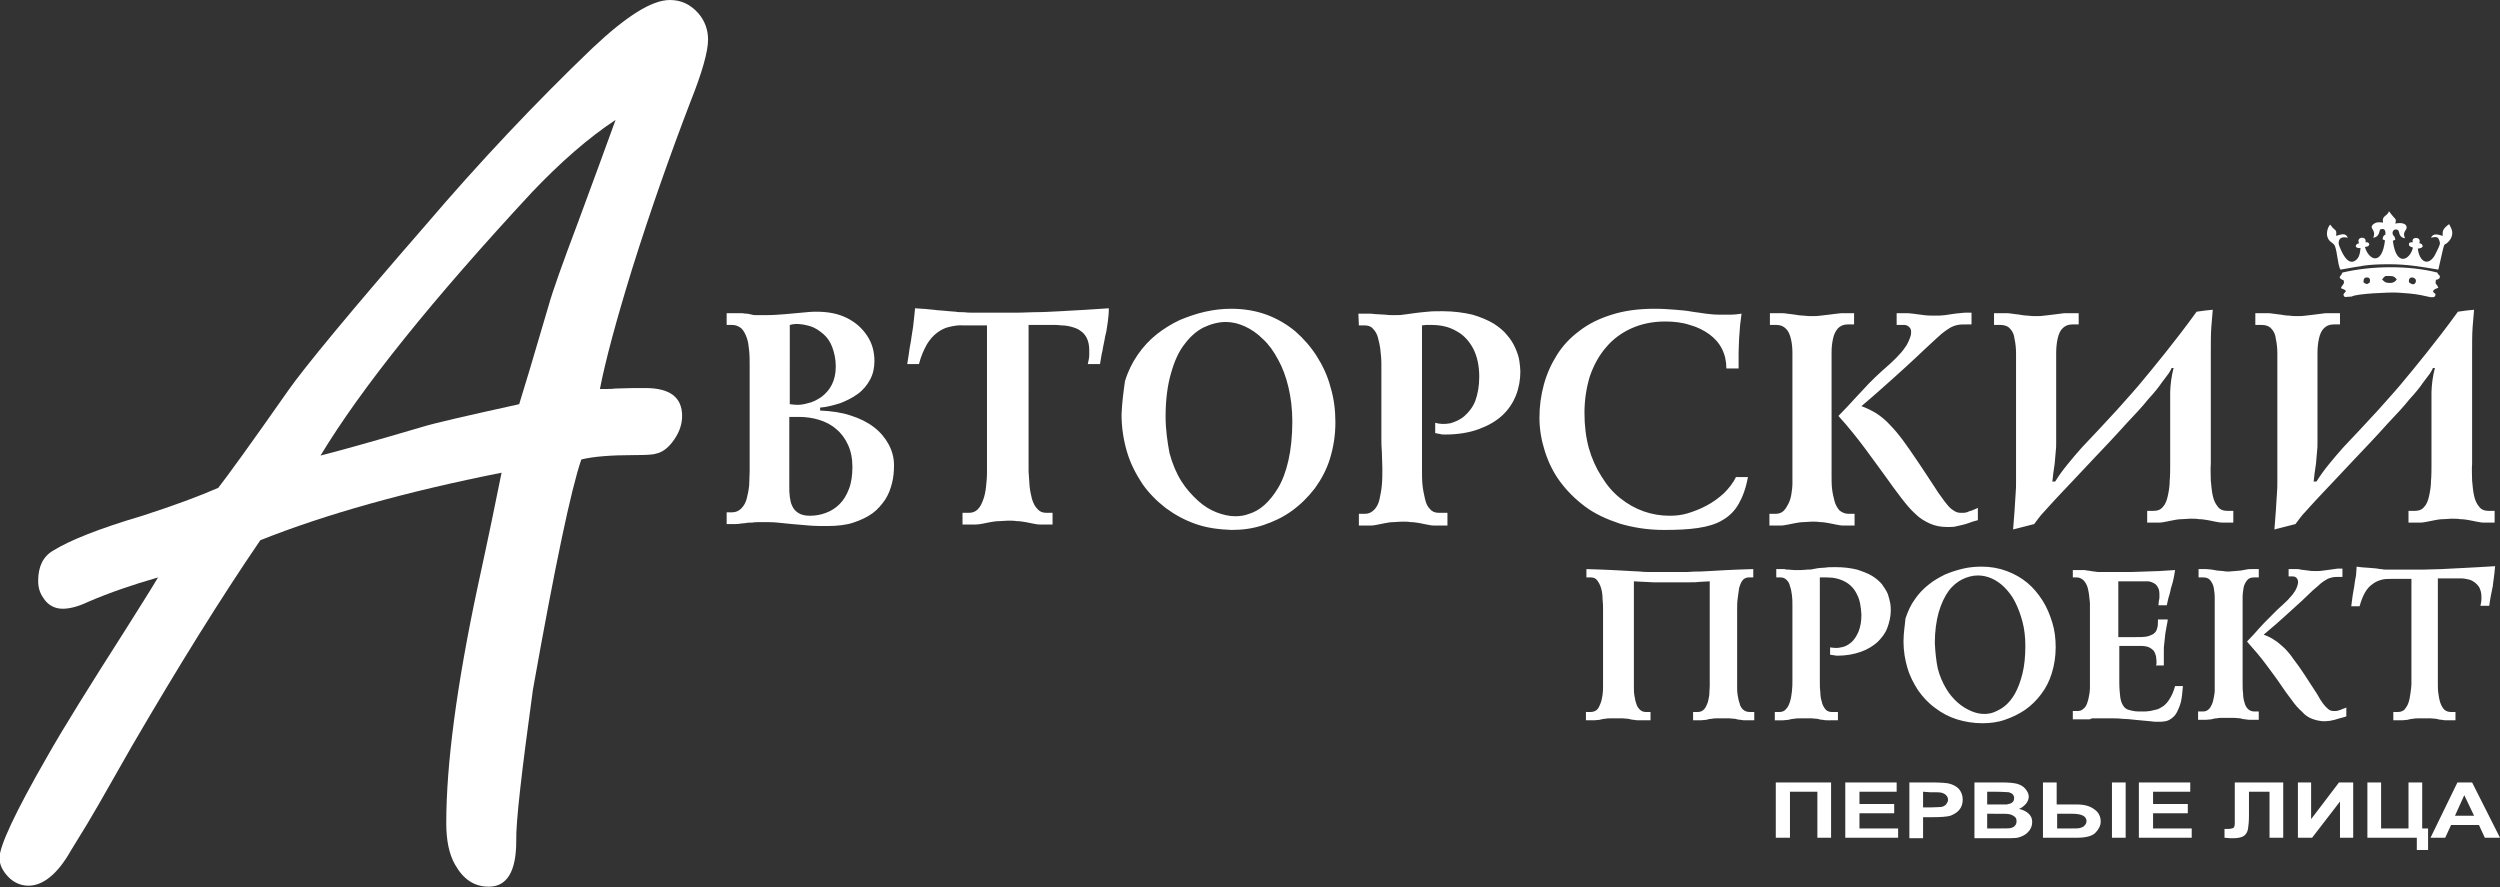
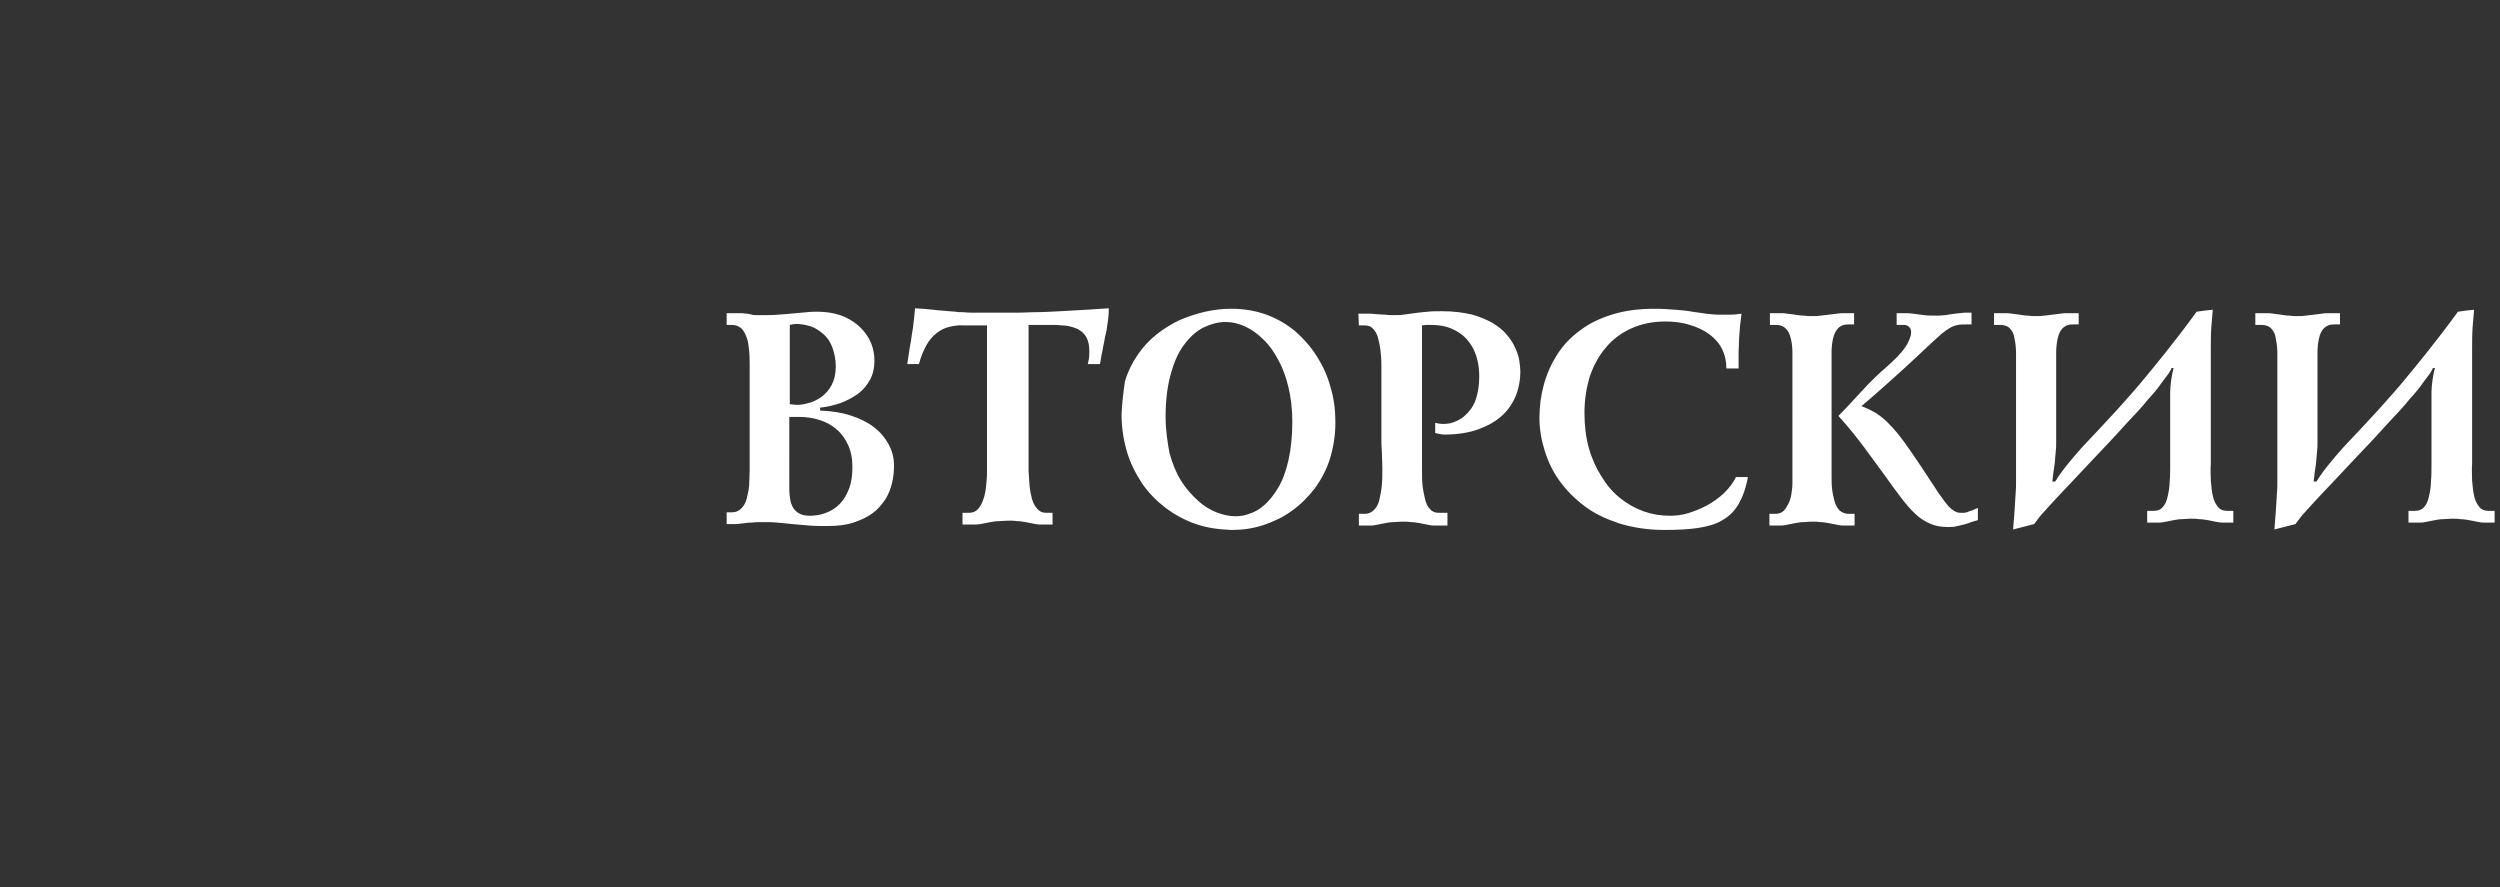
<svg xmlns="http://www.w3.org/2000/svg" id="_x31_" x="0px" y="0px" viewBox="0 0 510.9 181.3" style="enable-background:new 0 0 510.9 181.3;" xml:space="preserve">
  <rect x="0" y="0" width="510.9" height="181.3" fill="#333333" stroke="none" />
  <style type="text/css"> .st0{fill-rule:evenodd;clip-rule:evenodd;fill:#FFFFFF;} </style>
  <path class="st0" d="M148.5,64v2.4h1.1c0.8,0,1.4,0.3,1.9,0.7c0.5,0.5,0.8,1.1,1.1,1.9s0.4,1.7,0.5,2.7s0.1,2,0.1,3s0,2,0,2.9v16 c0,0.8,0,1.7,0,2.7s-0.1,2-0.1,2.9c-0.1,1-0.3,1.9-0.5,2.7c-0.2,0.8-0.6,1.5-1.1,2s-1.1,0.8-1.9,0.8h-1.1v2.4h1.5c0.5,0,1,0,1.3-0.1 c0.4,0,0.7-0.1,1.1-0.1c0.4-0.1,0.8-0.1,1.3-0.1c0.5-0.1,1.3-0.1,2.2-0.1c1,0,2,0,3,0.1s2,0.2,3,0.3c1.2,0.1,2.4,0.2,3.5,0.3 c1.2,0.1,2.4,0.1,3.6,0.1c2.1,0,3.9-0.2,5.4-0.7s2.8-1.1,3.9-1.9c1.1-0.8,1.9-1.8,2.6-2.8c0.7-1.1,1.1-2.2,1.4-3.4 c0.3-1.2,0.4-2.4,0.4-3.6c0-1.6-0.4-3-1.1-4.3c-0.7-1.3-1.7-2.5-3-3.5s-2.9-1.8-4.8-2.4c-1.8-0.6-3.9-0.9-6.2-1v-0.6 c1.4-0.1,2.8-0.5,4.1-0.9c1.3-0.5,2.5-1.1,3.6-1.9s1.9-1.8,2.5-2.9s0.9-2.4,0.9-3.8c0-2-0.5-3.7-1.5-5.2s-2.3-2.7-4.1-3.6 s-3.8-1.3-6.3-1.3c-1,0-2,0.1-3,0.2c-1,0.1-2.1,0.2-3.3,0.3c-1.2,0.1-2.5,0.2-4,0.2c-0.8,0-1.4,0-1.9,0c-0.4,0-0.7,0-0.9-0.1 c-0.2,0-0.4-0.1-0.5-0.1s-0.3-0.1-0.5-0.1s-0.6,0-1-0.1c-0.5,0-1.1,0-2,0L148.5,64L148.5,64z M161.4,66.4c0.4-0.1,0.9-0.2,1.3-0.2 c1,0,2,0.2,3,0.5c0.9,0.3,1.8,0.9,2.6,1.6s1.4,1.6,1.8,2.7c0.4,1.1,0.7,2.4,0.7,3.9s-0.3,2.7-0.8,3.7s-1.2,1.8-2.1,2.5 c-0.9,0.6-1.8,1.1-2.8,1.3c-1,0.3-1.9,0.4-2.8,0.3l-0.9-0.1V66.4L161.4,66.4z M163.3,85.2c1.4,0,2.8,0.2,4.1,0.6s2.5,1,3.5,1.9 c1,0.8,1.8,1.9,2.4,3.2c0.6,1.3,0.9,2.8,0.9,4.5s-0.2,3.2-0.7,4.5s-1.1,2.3-1.9,3.1c-0.8,0.8-1.7,1.4-2.8,1.8 c-1,0.4-2.2,0.6-3.3,0.6c-1,0-1.8-0.2-2.4-0.6c-0.6-0.4-1-0.9-1.2-1.4c-0.3-0.6-0.4-1.2-0.5-1.9c-0.1-0.7-0.1-1.3-0.1-2V85.2H163.3 L163.3,85.2z M201.7,66.4v27.4c0,0.9,0,1.8,0,2.8s-0.1,2-0.2,2.9c-0.1,1-0.3,1.9-0.6,2.7c-0.3,0.8-0.6,1.4-1.1,1.9s-1.1,0.7-1.8,0.7 h-1.3v2.4h2.6c0.5,0,1.1-0.1,1.6-0.2s1-0.2,1.5-0.3c0.6-0.1,1.2-0.2,1.8-0.2s1.2-0.1,1.8-0.1s1.2,0,1.8,0.1c0.6,0,1.2,0.1,1.8,0.2 c0.5,0.1,1,0.2,1.5,0.3c0.5,0.1,1,0.2,1.6,0.2h2.4v-2.4h-1.3c-0.8,0-1.4-0.3-1.8-0.8c-0.5-0.5-0.8-1.1-1.1-2 c-0.2-0.8-0.4-1.7-0.5-2.7s-0.1-2-0.2-3c0-1,0-1.9,0-2.7V66.4h5c0.5,0,1.1,0,1.8,0.1c0.6,0,1.3,0.1,2,0.3c0.7,0.2,1.3,0.4,1.8,0.8 c0.6,0.4,1,0.9,1.3,1.5s0.5,1.5,0.5,2.4c0,0.1,0,0.5,0,1s-0.1,1.1-0.3,1.9h2.5c0.2-1.1,0.3-2,0.5-2.7c0.1-0.8,0.3-1.5,0.4-2.1 c0.1-0.6,0.2-1.2,0.4-1.9c0.1-0.6,0.2-1.3,0.3-2c0.1-0.8,0.2-1.6,0.2-2.7c-1.4,0.1-2.9,0.2-4.6,0.3c-1.7,0.1-3.5,0.2-5.3,0.3 s-3.7,0.2-5.5,0.2c-1.8,0.1-3.5,0.1-5.1,0.1c-0.5,0-1.1,0-1.9,0c-0.7,0-1.5,0-2.4,0s-1.7,0-2.5,0s-1.6,0-2.3-0.1 c-0.7,0-1.3,0-1.7-0.1c-0.5,0-0.9-0.1-1.3-0.1c-0.4,0-0.7-0.1-1.1-0.1c-0.4,0-0.8-0.1-1.3-0.1c-0.5-0.1-1.1-0.1-1.9-0.2 c-0.7-0.1-1.7-0.1-2.7-0.2c-0.1,0.7-0.1,1.4-0.2,2c-0.1,0.6-0.1,1.2-0.2,1.8c-0.1,0.6-0.2,1.2-0.3,1.9c-0.1,0.7-0.2,1.5-0.4,2.4 c-0.1,0.9-0.3,2-0.5,3.3h2.4c0.4-1.6,1-2.9,1.6-4c0.6-1,1.3-1.8,2.1-2.4s1.6-1,2.5-1.2s1.9-0.4,2.9-0.3h4.8V66.4z M229.2,84.7 c0,2.7,0.4,5.2,1.1,7.6c0.7,2.4,1.8,4.5,3.1,6.5c1.3,1.9,3,3.6,4.8,5c1.9,1.4,3.9,2.5,6.2,3.3s4.7,1.1,7.3,1.2c2.3,0,4.4-0.3,6.5-1 s4-1.6,5.8-2.9s3.3-2.8,4.7-4.6c1.3-1.8,2.4-3.8,3.1-6.1c0.7-2.3,1.1-4.7,1.1-7.4c0-2.5-0.3-4.9-1-7.2c-0.6-2.3-1.6-4.4-2.8-6.3 c-1.2-1.9-2.7-3.6-4.4-5.1c-1.7-1.4-3.7-2.6-5.9-3.4c-2.2-0.8-4.6-1.2-7.2-1.2c-1.8,0-3.5,0.2-5.3,0.6s-3.5,1-5.2,1.7 c-1.7,0.8-3.3,1.8-4.7,2.9c-1.5,1.2-2.8,2.6-3.9,4.2c-1.1,1.6-2,3.4-2.6,5.4C229.6,80,229.3,82.2,229.2,84.7L229.2,84.7z M238.2,85.1c0-3.4,0.4-6.4,1.1-8.8c0.7-2.5,1.6-4.5,2.8-6c1.2-1.6,2.5-2.7,3.9-3.4c1.5-0.7,3-1.1,4.5-1.1c1.3,0,2.6,0.3,3.9,0.9 c1.3,0.6,2.5,1.4,3.7,2.6c1.2,1.1,2.2,2.5,3.1,4.2c0.9,1.6,1.6,3.5,2.1,5.6s0.8,4.5,0.8,7c0,3.1-0.3,5.8-0.8,8s-1.2,4.1-2.1,5.6 s-1.8,2.6-2.8,3.5s-2.1,1.5-3.1,1.8c-1,0.4-2,0.5-2.9,0.5c-1.2,0-2.5-0.3-3.8-0.8s-2.6-1.3-3.8-2.4s-2.4-2.4-3.4-4s-1.8-3.5-2.4-5.7 C238.6,90.4,238.2,87.9,238.2,85.1L238.2,85.1z M295.8,107.2v-2.4H294c-0.8,0-1.4-0.3-1.8-0.8c-0.5-0.5-0.8-1.2-1-2.1 s-0.4-1.8-0.5-2.8s-0.1-2-0.1-3s0-1.8,0-2.6V72.7v-6.2c0.3,0,0.6-0.1,0.9-0.1s0.6,0,0.9,0c2.1,0,3.8,0.4,5.3,1.3 c1.5,0.8,2.6,2.1,3.4,3.6c0.8,1.6,1.2,3.5,1.2,5.7c0,1.9-0.3,3.5-0.8,4.9c-0.5,1.3-1.3,2.3-2.2,3.1c-0.9,0.8-1.9,1.2-2.9,1.5 c-1.1,0.2-2.1,0.2-3.1-0.1v2.1c0.3,0.1,0.6,0.1,1,0.2c0.3,0.1,0.7,0.1,1,0.1c2.7,0,5-0.4,6.9-1.1s3.5-1.6,4.8-2.8 c1.3-1.2,2.2-2.6,2.8-4.1c0.6-1.5,0.9-3.2,0.9-4.9c0-0.6-0.1-1.3-0.2-2.1c-0.1-0.8-0.4-1.7-0.8-2.6s-0.9-1.8-1.7-2.7 c-0.7-0.9-1.7-1.7-2.8-2.4c-1.2-0.7-2.6-1.3-4.3-1.8c-1.7-0.4-3.8-0.7-6.1-0.7c-1.2,0-2.2,0-3,0.1s-1.4,0.1-2,0.2 c-0.5,0.1-1,0.1-1.5,0.2s-0.9,0.1-1.5,0.2c-0.5,0.1-1.2,0.1-2,0.1c-0.6,0-1.2,0-1.8-0.1c-0.6,0-1.2-0.1-1.8-0.1 c-0.4,0-0.7-0.1-1.1-0.1s-0.7,0-1.1,0h-1.4l0.1,2.4h1.2c0.7,0,1.3,0.2,1.7,0.7c0.4,0.4,0.8,1,1,1.8s0.4,1.6,0.5,2.5s0.2,1.9,0.2,2.9 s0,2,0,3v12.2c0,0.8,0,1.7,0.1,2.8c0,1.1,0.1,2.2,0.1,3.3c0,1.2,0,2.3-0.1,3.4s-0.3,2.1-0.5,3s-0.6,1.6-1.1,2.1s-1.1,0.8-1.8,0.8 h-1.3v2.4h2.4c0.5,0,1-0.1,1.5-0.2s1-0.2,1.5-0.3c0.5-0.1,1.1-0.2,1.7-0.2s1.1-0.1,1.7-0.1s1.2,0,1.8,0.1c0.6,0,1.2,0.1,1.8,0.2 c0.5,0.1,1,0.2,1.5,0.3c0.5,0.1,1,0.2,1.5,0.2h2.7V107.2z M354.8,97.4c-0.6,1.3-1.5,2.4-2.5,3.4c-1.1,1-2.2,1.8-3.5,2.5 s-2.6,1.2-3.9,1.6s-2.6,0.5-3.7,0.5c-1.8,0-3.6-0.3-5.3-0.9c-1.7-0.6-3.3-1.5-4.8-2.7s-2.7-2.6-3.8-4.4c-1.1-1.7-2-3.7-2.6-5.8 c-0.6-2.2-0.9-4.6-0.9-7.2c0-2.7,0.4-5.2,1.1-7.5c0.8-2.3,1.9-4.3,3.3-5.9c1.4-1.7,3.2-3,5.2-3.9s4.3-1.4,6.9-1.4 c1.8,0,3.5,0.2,5,0.7c1.5,0.4,2.9,1.1,4,1.9s2,1.8,2.6,3s0.9,2.5,0.9,4h2.5c0-0.2,0-0.4,0-0.6s0-0.4,0-0.6c0-0.6,0-1.3,0-2.2 c0-0.9,0.1-1.7,0.1-2.7c0.1-0.9,0.1-1.8,0.2-2.7c0.1-0.9,0.2-1.7,0.3-2.4c-0.7,0.1-1.4,0.2-2.2,0.2c-0.8,0-1.6,0-2.5,0 s-1.7-0.1-2.6-0.2s-1.8-0.3-2.8-0.4c-1-0.2-2.1-0.3-3.4-0.4c-1.2-0.1-2.7-0.2-4.3-0.2c-3.3,0-6.2,0.4-8.7,1.2 c-2.6,0.8-4.8,1.9-6.6,3.3c-1.9,1.4-3.4,3-4.6,4.9s-2.1,3.9-2.7,6.1s-0.9,4.4-0.9,6.8c0,2.3,0.4,4.6,1.1,6.8 c0.7,2.2,1.7,4.3,3.1,6.2c1.4,1.9,3.1,3.6,5.1,5.1s4.4,2.6,7.1,3.5c2.7,0.8,5.7,1.3,9,1.3c2.7,0,5-0.1,7-0.4s3.7-0.8,5-1.6 c1.4-0.8,2.5-1.9,3.3-3.3s1.5-3.2,1.9-5.5h-2.4V97.4z M361.7,64v2.4h1.3c0.9,0,1.5,0.3,2,0.8s0.8,1.2,1,2.1c0.2,0.8,0.3,1.8,0.3,2.8 s0,2,0,3V97c0,0.5,0,1.1,0,1.8c0,0.7-0.1,1.4-0.2,2.1s-0.3,1.4-0.6,2c-0.3,0.6-0.6,1.1-1,1.5s-1,0.6-1.6,0.6h-1.3v2.4h2.3 c0.5,0,1-0.1,1.5-0.2s1-0.2,1.5-0.3c0.6-0.1,1.1-0.2,1.7-0.2s1.1-0.1,1.7-0.1s1.1,0,1.7,0.1c0.6,0,1.1,0.1,1.7,0.2 c0.5,0.1,1,0.2,1.5,0.3c0.5,0.1,1,0.2,1.5,0.2h2.3V105h-1.3c-0.7,0-1.3-0.3-1.8-0.7c-0.4-0.5-0.8-1.1-1-1.9s-0.4-1.6-0.5-2.5 s-0.1-1.8-0.1-2.8V75c0-1,0-2,0-3s0.1-1.9,0.3-2.8c0.2-0.9,0.5-1.5,1-2.1c0.5-0.5,1.1-0.8,2-0.8h1.3V64H377c-0.5,0-1,0-1.6,0.1 c-0.5,0.1-1.1,0.1-1.6,0.2c-0.6,0.1-1.1,0.1-1.7,0.2s-1.1,0.1-1.7,0.1s-1.2,0-1.8-0.1c-0.6,0-1.2-0.1-1.8-0.2 c-0.5-0.1-1-0.1-1.6-0.2c-0.5-0.1-1.1-0.1-1.6-0.1H361.7L361.7,64z M387.6,66.4V64h1.3c0.4,0,0.7,0,1,0s0.7,0.1,1,0.1 c0.8,0.1,1.5,0.2,2.3,0.3c0.7,0.1,1.5,0.1,2.3,0.1c0.7,0,1.3,0,2-0.1s1.4-0.2,2-0.3c0.3,0,0.6-0.1,1-0.1c0.3,0,0.6-0.1,1-0.1h1.4 v2.4H402c-0.7,0-1.4,0-1.9,0.1s-1.1,0.3-1.6,0.6c-0.5,0.3-1.1,0.7-1.7,1.2s-1.3,1.2-2.2,2c-0.9,0.8-1.9,1.8-3.2,3 c-1.3,1.2-2.8,2.6-4.6,4.2c-1.8,1.6-3.9,3.5-6.4,5.6c1.1,0.4,2.1,0.9,3.1,1.5c0.9,0.6,1.9,1.4,2.7,2.3c0.9,0.9,1.8,2,2.7,3.2 c0.9,1.2,1.9,2.7,3,4.3c1.1,1.6,2.3,3.5,3.7,5.6c0.3,0.5,0.7,1.1,1.1,1.6c0.4,0.6,0.8,1.1,1.2,1.6c0.4,0.5,0.8,0.9,1.3,1.2 c0.4,0.3,0.9,0.5,1.4,0.5c0.2,0,0.4,0,0.7,0c0.3,0,0.7-0.1,1.1-0.3c0.5-0.1,1.1-0.4,1.8-0.7v2.5c-0.8,0.2-1.4,0.4-1.9,0.6 s-1,0.3-1.4,0.4s-0.8,0.2-1.3,0.3c-0.4,0.1-1,0.1-1.6,0.1c-1.3,0-2.5-0.2-3.6-0.7s-2.1-1.1-3-2c-1-0.9-1.9-2-2.9-3.3 s-2.1-2.8-3.3-4.5c-1.2-1.7-2.6-3.5-4.1-5.6c-1.5-2-3.3-4.3-5.4-6.6c1.3-1.3,2.4-2.5,3.4-3.6s2-2.1,2.8-3c0.9-0.9,1.7-1.7,2.6-2.5 c0.6-0.5,1.1-1,1.8-1.6c0.6-0.6,1.2-1.1,1.8-1.8c0.6-0.6,1.1-1.3,1.5-1.9c0.4-0.7,0.7-1.4,0.9-2.1c0.1-0.6,0.1-1.2-0.2-1.5 c-0.3-0.4-0.7-0.6-1.2-0.6L387.6,66.4L387.6,66.4z M407.5,64v2.4h1.3c0.9,0,1.6,0.3,2,0.8c0.5,0.5,0.8,1.2,0.9,2.1 c0.2,0.9,0.3,1.9,0.3,3s0,2.3,0,3.4v22.6c0,0.9,0,1.8-0.1,2.8s-0.1,2.1-0.2,3.2c-0.1,1.2-0.2,2.5-0.3,3.9l4.3-1.1 c0.3-0.4,0.6-0.8,0.9-1.2c0.3-0.4,0.7-0.9,1.2-1.4c0.5-0.6,1.2-1.3,2-2.2c0.8-0.9,1.9-2,3.2-3.4c1.3-1.4,2.9-3.1,4.8-5.1 s4.2-4.4,6.8-7.3c1.8-1.9,3.3-3.5,4.4-4.9c1.2-1.3,2.1-2.4,2.7-3.3c0.7-0.9,1.1-1.5,1.5-2c0.3-0.5,0.5-0.8,0.6-1.1h0.4 c-0.2,0.8-0.4,1.7-0.5,2.5c-0.1,0.9-0.2,1.7-0.2,2.4v14.7c0,1.2,0,2.4-0.1,3.5c0,1.1-0.2,2.2-0.4,3.1c-0.2,0.9-0.5,1.7-1,2.2 c-0.5,0.6-1.1,0.8-1.9,0.8h-1.3v2.4h2.4c0.5,0,1-0.1,1.5-0.2s1-0.2,1.5-0.3c0.5-0.1,1.1-0.2,1.7-0.2s1.1-0.1,1.7-0.1s1.2,0,1.8,0.1 c0.6,0,1.2,0.1,1.8,0.2c0.5,0.1,1,0.2,1.5,0.3c0.5,0.1,1,0.2,1.5,0.2h2.2v-2.4h-1.3c-0.8,0-1.5-0.3-1.9-0.9c-0.5-0.6-0.8-1.3-1-2.2 c-0.2-0.9-0.3-2-0.4-3.1c0-1.1-0.1-2.3,0-3.4V71.9c0-1.9,0-3.5,0.1-5c0.1-1.4,0.2-2.6,0.3-3.6c-1,0.1-2.1,0.2-3.3,0.4 c-2.3,3.2-4.5,6-6.4,8.4c-2,2.5-3.8,4.7-5.4,6.6s-3.2,3.6-4.5,5.1c-1.4,1.5-2.7,2.9-3.8,4.1c-1.2,1.3-2.3,2.4-3.3,3.5 s-2,2.3-2.9,3.4s-1.8,2.3-2.6,3.6h-0.6c0.1-0.4,0.1-0.9,0.2-1.6c0.1-0.6,0.2-1.3,0.3-2.1c0.1-0.8,0.1-1.5,0.2-2.3 c0.1-0.7,0.1-1.4,0.1-2V75.8c0-1.3,0-2.4,0-3.6c0-1.1,0.1-2.1,0.3-3c0.2-0.9,0.5-1.6,1-2.1s1.1-0.8,2-0.8h1.3V64h-2.1 c-0.5,0-1.1,0-1.6,0.1s-1.1,0.1-1.6,0.2c-0.6,0.1-1.1,0.1-1.7,0.2s-1.1,0.1-1.7,0.1s-1.1,0-1.7-0.1c-0.6,0-1.1-0.1-1.7-0.2 c-0.5-0.1-1.1-0.1-1.6-0.2S410,64,409.5,64H407.5L407.5,64z M460.9,64v2.4h1.3c0.9,0,1.6,0.3,2,0.8c0.5,0.5,0.8,1.2,0.9,2.1 c0.2,0.9,0.3,1.9,0.3,3s0,2.3,0,3.4v22.6c0,0.9,0,1.8-0.1,2.8s-0.1,2.1-0.2,3.2c-0.1,1.2-0.2,2.5-0.3,3.9l4.3-1.1 c0.3-0.4,0.6-0.8,0.9-1.2c0.3-0.4,0.7-0.9,1.2-1.4c0.5-0.6,1.2-1.3,2-2.2c0.8-0.9,1.9-2,3.2-3.4c1.3-1.4,2.9-3.1,4.8-5.1 s4.2-4.4,6.8-7.3c1.8-1.9,3.3-3.5,4.4-4.9c1.2-1.3,2.1-2.4,2.7-3.3c0.7-0.9,1.1-1.5,1.5-2c0.3-0.5,0.5-0.8,0.6-1.1h0.4 c-0.2,0.8-0.4,1.7-0.5,2.5c-0.1,0.9-0.2,1.7-0.2,2.4v14.7c0,1.2,0,2.4-0.1,3.5c0,1.1-0.2,2.2-0.4,3.1c-0.2,0.9-0.5,1.7-1,2.2 c-0.5,0.6-1.1,0.8-1.9,0.8h-1.3v2.4h2.4c0.5,0,1-0.1,1.5-0.2s1-0.2,1.5-0.3c0.5-0.1,1.1-0.2,1.7-0.2s1.1-0.1,1.7-0.1s1.2,0,1.8,0.1 c0.6,0,1.2,0.1,1.8,0.2c0.5,0.1,1,0.2,1.5,0.3c0.5,0.1,1,0.2,1.5,0.2h2.2v-2.4h-1.3c-0.8,0-1.5-0.3-1.9-0.9c-0.5-0.6-0.8-1.3-1-2.2 c-0.2-0.9-0.3-2-0.4-3.1c0-1.1-0.1-2.3,0-3.4V71.9c0-1.9,0-3.5,0.1-5c0.1-1.4,0.2-2.6,0.3-3.6c-1,0.1-2.1,0.2-3.3,0.4 c-2.3,3.2-4.5,6-6.4,8.4c-2,2.5-3.8,4.7-5.4,6.6s-3.2,3.6-4.5,5.1c-1.4,1.5-2.7,2.9-3.8,4.1c-1.2,1.3-2.3,2.4-3.3,3.5 s-2,2.3-2.9,3.4s-1.8,2.3-2.6,3.6h-0.6c0.1-0.4,0.1-0.9,0.2-1.6c0.1-0.6,0.2-1.3,0.3-2.1c0.1-0.8,0.1-1.5,0.2-2.3 c0.1-0.7,0.1-1.4,0.1-2V75.8c0-1.3,0-2.4,0-3.6c0-1.1,0.1-2.1,0.3-3c0.2-0.9,0.5-1.6,1-2.1s1.1-0.8,2-0.8h1.3V64h-2.1 c-0.5,0-1.1,0-1.6,0.1s-1.1,0.1-1.6,0.2c-0.6,0.1-1.1,0.1-1.7,0.2s-1.1,0.1-1.7,0.1s-1.1,0-1.7-0.1c-0.6,0-1.1-0.1-1.7-0.2 c-0.5-0.1-1.1-0.1-1.6-0.2s-1.1-0.1-1.6-0.1H460.9z" />
-   <path class="st0" d="M102.5,96.6c-19.6,3.9-36,8.5-49.3,13.8c-8,11.7-16.7,25.7-26.2,42l-6.9,12.1c-1.2,2.1-3.1,5.3-5.6,9.3 c-2.7,4.8-5.7,7.2-8.7,7.2c-1.6,0-3.1-0.7-4.2-1.9s-1.7-2.4-1.7-3.8c0-2.4,3.2-9.3,9.7-20.6c3.5-6.2,8.9-14.8,16.1-26.1 c2.7-4.3,5-7.9,6.6-10.6c-5.2,1.5-9.9,3.1-14.3,5c-2.1,1-3.8,1.4-5.2,1.4c-1.7,0-3.1-0.8-4-2.3c-0.7-1-1-2.1-1-3.4 c0-2.9,1-5,3.1-6.2c3.4-2.1,9.4-4.5,18.2-7.1c6.5-2.1,11.6-4,15.5-5.7c1.8-2.3,6.6-8.9,14.3-19.9c3.3-4.7,12.6-16,28-33.7 C98,33.1,109.4,21,121.1,9.8C128,3.3,133.2,0,136.9,0c2.3,0,4.2,0.9,5.8,2.7c1.4,1.6,2,3.5,2,5.4c0,2.4-1.2,6.7-3.6,12.7 c-4.1,10.7-8.1,22-11.9,34.1c-3.3,10.7-5.5,18.9-6.6,24.6c1.6,0,2.6,0,3.1-0.1c2.5-0.1,4.6-0.1,6.2-0.1c5,0,7.5,1.9,7.5,5.7 c0,1.6-0.5,3.2-1.6,4.8c-1.1,1.6-2.3,2.6-3.7,2.9c-0.5,0.2-1.9,0.3-4.3,0.3c-5,0-8.6,0.3-11,0.9c-2.1,6.1-5.4,21.8-9.9,47.1 c-2.3,16.8-3.5,27.1-3.4,30.9c0,6.2-1.9,9.3-5.6,9.3c-3,0-5.2-1.5-6.9-4.5c-1.2-2.1-1.8-4.9-1.8-8.5c0-11.9,2.1-28,6.4-48.2 C99.8,109.9,101.4,102.1,102.5,96.6L102.5,96.6z M106.1,82.6c0.8-2.5,2.8-9.2,6-20.1c0.8-2.9,2.8-8.5,6-17c3.2-8.7,5.8-15.7,7.7-21 c-5.6,3.7-11.3,8.7-17.1,14.8c-20.4,22-34.8,39.9-43.2,53.8c3.2-0.8,10.1-2.7,20.6-5.8C89,86.4,95.7,84.9,106.1,82.6z" />
-   <path class="st0" d="M337.3,147.2v-1.7h-1c-0.5,0-0.9-0.2-1.2-0.5c-0.3-0.3-0.6-0.7-0.7-1.2c-0.2-0.5-0.3-1.1-0.4-1.7 c-0.1-0.6-0.1-1.3-0.1-1.9c0-0.7,0-1.3,0-1.9v-13.6v-5.9c0.6,0,1.2,0.1,1.9,0.1c0.7,0,1.4,0.1,2.1,0.1s1.4,0,2,0c0.7,0,1.2,0,1.8,0 c0.5,0,1.1,0,1.7,0c0.7,0,1.3,0,2,0s1.4,0,2.1-0.1c0.7,0,1.3-0.1,1.9-0.1v5.9v13.6c0,0.6,0,1.2,0,1.9s-0.1,1.3-0.1,1.9 c-0.1,0.6-0.2,1.2-0.4,1.7c-0.2,0.5-0.4,0.9-0.7,1.2c-0.3,0.3-0.7,0.5-1.2,0.5h-1v1.7h1.6c0.4,0,0.7-0.1,1.1-0.1 c0.4-0.1,0.7-0.2,1.1-0.2c0.4-0.1,0.8-0.1,1.2-0.1c0.4,0,0.8,0,1.2,0c0.4,0,0.8,0,1.2,0c0.4,0,0.8,0.1,1.2,0.1 c0.4,0.1,0.7,0.2,1.1,0.2c0.4,0.1,0.7,0.1,1.1,0.1h1.7v-1.7h-1c-0.5,0-1-0.2-1.3-0.5s-0.6-0.7-0.7-1.3c-0.2-0.5-0.3-1.1-0.4-1.7 c-0.1-0.6-0.1-1.2-0.1-1.9c0-0.6,0-1.2,0-1.7v-13.7c0-0.8,0-1.6,0.1-2.3c0.1-0.8,0.2-1.5,0.3-2.2c0.2-0.7,0.4-1.2,0.7-1.6 c0.3-0.4,0.8-0.6,1.3-0.6h0.9v-1.7c-1.2,0-2.2,0.1-3,0.1c-0.9,0-1.6,0.1-2.3,0.1c-0.7,0-1.3,0.1-1.8,0.1c-0.6,0-1.2,0.1-1.8,0.1 c-0.6,0-1.3,0.1-2,0.1s-1.6,0-2.6,0.1c-1,0-2.2,0-3.5,0s-2.5,0-3.5,0s-1.9,0-2.6-0.1c-0.7,0-1.4-0.1-2-0.1s-1.2-0.1-1.8-0.1 c-0.6,0-1.2-0.1-1.9-0.1c-0.7,0-1.4-0.1-2.3-0.1s-1.9-0.1-3-0.1v1.7h0.9c0.6,0,1,0.2,1.3,0.6s0.6,0.9,0.8,1.6 c0.2,0.7,0.3,1.4,0.3,2.2c0.1,0.8,0.1,1.6,0.1,2.3v13.7c0,0.5,0,1.1,0,1.7c0,0.6,0,1.2-0.1,1.9c-0.1,0.6-0.2,1.2-0.4,1.7 c-0.2,0.5-0.4,1-0.7,1.3c-0.3,0.3-0.8,0.5-1.3,0.5h-1v1.7h1.7c0.4,0,0.7-0.1,1.1-0.1c0.4-0.1,0.7-0.2,1.1-0.2 c0.4-0.1,0.8-0.1,1.2-0.1c0.4,0,0.8,0,1.2,0c0.4,0,0.8,0,1.2,0c0.4,0,0.8,0.1,1.2,0.1c0.4,0.1,0.7,0.2,1.1,0.2 c0.4,0.1,0.7,0.1,1.1,0.1H337.3L337.3,147.2z M375.6,147.2v-1.7h-1.3c-0.5,0-1-0.2-1.3-0.6c-0.3-0.4-0.6-0.9-0.7-1.5 c-0.2-0.6-0.3-1.3-0.3-2c-0.1-0.7-0.1-1.4-0.1-2.1c0-0.7,0-1.3,0-1.9v-14.9V118c0.2,0,0.4,0,0.7,0c0.2,0,0.4,0,0.7,0 c1.5,0,2.7,0.3,3.8,0.9c1.1,0.6,1.9,1.5,2.4,2.6c0.6,1.1,0.8,2.5,0.9,4.1c0,1.4-0.2,2.5-0.6,3.5c-0.4,0.9-0.9,1.7-1.5,2.2 s-1.3,0.9-2.1,1c-0.7,0.2-1.5,0.1-2.2,0v1.5c0.2,0,0.5,0.1,0.7,0.1s0.5,0.1,0.7,0.1c1.9,0,3.5-0.3,4.9-0.8s2.5-1.2,3.4-2 c0.9-0.9,1.6-1.8,2-2.9c0.4-1.1,0.7-2.3,0.7-3.5c0-0.4,0-0.9-0.1-1.5s-0.3-1.2-0.5-1.9c-0.3-0.7-0.7-1.3-1.2-2 c-0.5-0.6-1.2-1.2-2-1.7s-1.9-0.9-3.1-1.3c-1.2-0.3-2.7-0.5-4.4-0.5c-0.9,0-1.6,0-2.1,0.1c-0.6,0-1,0.1-1.4,0.1 c-0.4,0.1-0.7,0.1-1.1,0.2c-0.3,0.1-0.7,0.1-1.1,0.1s-0.8,0.1-1.4,0.1c-0.4,0-0.9,0-1.3,0s-0.9-0.1-1.3-0.1c-0.3,0-0.5,0-0.7-0.1 c-0.3,0-0.5,0-0.7,0h-1v1.7h0.9c0.5,0,0.9,0.2,1.2,0.5c0.3,0.3,0.6,0.7,0.7,1.3c0.2,0.5,0.3,1.1,0.4,1.8c0.1,0.7,0.1,1.4,0.1,2.1 s0,1.4,0,2.1v8.7c0,0.6,0,1.2,0,2c0,0.7,0,1.5,0,2.4c0,0.8,0,1.6-0.1,2.4c-0.1,0.8-0.2,1.5-0.4,2.1c-0.2,0.6-0.4,1.1-0.8,1.5 c-0.3,0.4-0.8,0.6-1.3,0.6h-1v1.7h1.7c0.4,0,0.7-0.1,1.1-0.1c0.4-0.1,0.7-0.2,1.1-0.2c0.4-0.1,0.8-0.1,1.2-0.1c0.4,0,0.8,0,1.2,0 c0.4,0,0.8,0,1.2,0c0.4,0,0.8,0.1,1.2,0.1c0.4,0.1,0.7,0.2,1.1,0.2c0.4,0.1,0.7,0.1,1.1,0.1H375.6L375.6,147.2z M389,131.1 c0,1.9,0.3,3.7,0.8,5.4s1.3,3.2,2.2,4.6c1,1.4,2.1,2.6,3.5,3.6c1.3,1,2.8,1.8,4.4,2.3s3.4,0.8,5.2,0.8c1.6,0,3.2-0.2,4.6-0.7 c1.5-0.5,2.9-1.2,4.1-2c1.3-0.9,2.4-2,3.3-3.2c1-1.3,1.7-2.7,2.2-4.3s0.8-3.4,0.8-5.3c0-1.8-0.2-3.5-0.7-5.1s-1.1-3.1-2-4.5 s-1.9-2.6-3.1-3.6s-2.6-1.8-4.2-2.4s-3.3-0.9-5.1-0.9c-1.3,0-2.5,0.1-3.8,0.4s-2.5,0.7-3.7,1.2c-1.2,0.6-2.3,1.2-3.4,2.1 c-1,0.8-2,1.8-2.8,3c-0.8,1.1-1.4,2.4-1.9,3.9C389.3,127.7,389,129.3,389,131.1L389,131.1z M395.4,131.4c0-2.4,0.3-4.5,0.8-6.3 c0.5-1.7,1.2-3.2,2-4.3c0.8-1.1,1.8-1.9,2.8-2.4s2.1-0.8,3.2-0.8c0.9,0,1.9,0.2,2.8,0.6s1.8,1,2.6,1.8c0.8,0.8,1.6,1.8,2.2,3 s1.1,2.5,1.5,4s0.6,3.2,0.6,5c0,2.2-0.2,4.1-0.6,5.7c-0.4,1.6-0.9,2.9-1.5,4s-1.3,1.9-2,2.5s-1.5,1-2.2,1.3s-1.4,0.4-2.1,0.4 c-0.9,0-1.8-0.2-2.7-0.6c-0.9-0.4-1.8-0.9-2.7-1.7c-0.9-0.8-1.7-1.7-2.4-2.9c-0.7-1.2-1.3-2.5-1.7-4.1 C395.7,135.2,395.5,133.4,395.4,131.4L395.4,131.4z M423.6,116.3v1.7h0.8c0.5,0,0.9,0.2,1.3,0.5c0.3,0.3,0.6,0.7,0.8,1.2 c0.2,0.5,0.3,1.1,0.4,1.7s0.1,1.2,0.2,1.8c0,0.6,0,1.2,0,1.7v14.3c0,0.4,0,0.9,0,1.5c0,0.5-0.1,1.1-0.2,1.6s-0.2,1-0.4,1.5 c-0.2,0.5-0.4,0.8-0.8,1.1c-0.3,0.3-0.7,0.4-1.2,0.4h-0.9v1.7h1.7c0.5,0,0.9,0,1.2,0c0.3,0,0.4,0,0.5,0s0.2,0,0.2-0.1 c0.1,0,0.2,0,0.3-0.1c0.1,0,0.4,0,0.8,0s0.9,0,1.6,0c0.6,0,1.2,0,1.8,0c0.6,0,1.3,0,2.1,0.1c0.7,0,1.6,0.1,2.5,0.2 c0.9,0.1,2,0.2,3.2,0.3c0.5,0.1,1,0.1,1.5,0.1s1,0,1.5-0.1s0.9-0.3,1.3-0.6s0.8-0.7,1.1-1.3c0.3-0.6,0.6-1.3,0.8-2.1 c0.2-0.9,0.3-2,0.4-3.2h-1.6c-0.3,1.1-0.7,2-1.1,2.6c-0.4,0.7-0.9,1.2-1.3,1.5c-0.5,0.3-0.9,0.6-1.4,0.7c-0.5,0.1-0.9,0.2-1.3,0.3 c-0.6,0.1-1.1,0.1-1.7,0.1s-1.2,0-1.7-0.1s-0.9-0.2-1.2-0.3c-0.4-0.2-0.7-0.4-0.9-0.8c-0.3-0.4-0.5-1-0.6-1.7 c-0.1-0.8-0.2-1.8-0.2-3.1V132h4.3c0.8,0,1.4,0.1,1.8,0.3s0.8,0.5,1,0.8s0.3,0.7,0.4,1c0,0.3,0.1,0.6,0.1,0.9c0,0.2,0,0.3,0,0.5 s0,0.3-0.1,0.5h1.6v-3c0-0.5,0-1,0.1-1.6s0.1-1.2,0.2-1.9c0.1-0.6,0.2-1.2,0.3-1.7c0.1-0.5,0.2-0.9,0.2-1.2h-2c0,0.8,0,1.4-0.2,1.9 c-0.1,0.5-0.4,0.8-0.8,1.1c-0.4,0.2-0.8,0.4-1.4,0.5s-1.3,0.1-2.1,0.1h-3.6v-11.4h5.2c0.2,0,0.4,0,0.8,0c0.3,0,0.7,0.1,1.1,0.3 c0.4,0.2,0.7,0.4,0.9,0.8c0.3,0.4,0.4,0.9,0.4,1.6c0,0.2,0,0.3,0,0.5s0,0.4-0.1,0.7c0,0.3-0.1,0.6-0.1,1h1.7c0.2-0.8,0.3-1.5,0.5-2 c0.1-0.5,0.3-1,0.3-1.3c0.1-0.4,0.2-0.7,0.3-1c0.1-0.3,0.2-0.7,0.3-1.2c0.1-0.5,0.2-1,0.3-1.7c-1.2,0.1-2.2,0.1-3.2,0.2 c-1,0-2,0.1-2.9,0.1c-1,0-2,0.1-3,0.1c-1.1,0-2.2,0-3.5,0c-1,0-1.8,0-2.4,0s-1.1,0-1.4-0.1c-0.4,0-0.6-0.1-0.8-0.1 c-0.2,0-0.4-0.1-0.6-0.1s-0.4,0-0.6-0.1c-0.2,0-0.6,0-1,0h-1.5V116.3z M449.3,116.3v1.7h1c0.6,0,1.1,0.2,1.4,0.6s0.6,0.9,0.7,1.5 s0.2,1.3,0.2,2s0,1.4,0,2.1v15.6c0,0.4,0,0.8,0,1.3s-0.1,1-0.2,1.5s-0.2,1-0.4,1.4c-0.2,0.4-0.4,0.8-0.7,1c-0.3,0.3-0.7,0.4-1.2,0.4 h-0.9v1.7h1.6c0.4,0,0.7-0.1,1.1-0.1c0.4-0.1,0.7-0.2,1.1-0.2c0.4-0.1,0.8-0.1,1.2-0.1c0.4,0,0.8,0,1.2,0c0.4,0,0.8,0,1.2,0 c0.4,0,0.8,0.1,1.2,0.1c0.4,0.1,0.7,0.2,1.1,0.2c0.4,0.1,0.7,0.1,1.1,0.1h1.6v-1.7h-0.9c-0.5,0-1-0.2-1.3-0.5s-0.6-0.8-0.7-1.3 c-0.2-0.6-0.3-1.2-0.3-1.8c-0.1-0.7-0.1-1.3-0.1-2v-15.6c0-0.7,0-1.4,0-2.1s0.1-1.4,0.2-2s0.4-1.1,0.7-1.5c0.3-0.4,0.8-0.6,1.4-0.6 h1v-1.7h-1.5c-0.4,0-0.7,0-1.1,0.1s-0.7,0.1-1.1,0.2c-0.4,0-0.8,0.1-1.2,0.1c-0.4,0-0.8,0.1-1.2,0.1c-0.4,0-0.8,0-1.2-0.1 c-0.4,0-0.8-0.1-1.2-0.1c-0.4-0.1-0.7-0.1-1.1-0.2c-0.4,0-0.7-0.1-1.1-0.1L449.3,116.3L449.3,116.3z M467.7,118v-1.7h1 c0.3,0,0.5,0,0.7,0s0.5,0,0.7,0.1c0.5,0.1,1.1,0.1,1.6,0.2s1.1,0.1,1.6,0.1s1,0,1.5-0.1s1-0.1,1.5-0.2c0.2,0,0.5-0.1,0.7-0.1 s0.5-0.1,0.7-0.1h1v1.7H478c-0.5,0-1,0-1.4,0.1s-0.8,0.2-1.1,0.4c-0.4,0.2-0.8,0.5-1.2,0.8c-0.4,0.4-0.9,0.8-1.6,1.4 c-0.6,0.6-1.4,1.3-2.2,2.1c-0.9,0.8-2,1.8-3.3,3s-2.8,2.5-4.6,4c0.8,0.3,1.5,0.6,2.2,1.1c0.7,0.4,1.3,1,2,1.6 c0.6,0.6,1.3,1.4,1.9,2.3c0.7,0.9,1.4,1.9,2.2,3.1c0.8,1.2,1.6,2.5,2.6,4c0.2,0.4,0.5,0.8,0.7,1.2c0.3,0.4,0.5,0.8,0.8,1.1 c0.3,0.4,0.6,0.6,0.9,0.9c0.3,0.2,0.6,0.3,1,0.3c0.1,0,0.3,0,0.5,0s0.5-0.1,0.8-0.2c0.3-0.1,0.8-0.3,1.3-0.5v1.8 c-0.5,0.2-1,0.3-1.4,0.4c-0.4,0.1-0.7,0.2-1,0.3s-0.6,0.1-0.9,0.2c-0.3,0-0.7,0.1-1.1,0.1c-0.9,0-1.8-0.2-2.6-0.5 c-0.8-0.3-1.5-0.8-2.1-1.5c-0.7-0.6-1.4-1.4-2.1-2.4c-0.7-0.9-1.5-2-2.3-3.2s-1.8-2.5-2.9-4s-2.4-3-3.9-4.7c0.9-0.9,1.7-1.8,2.4-2.6 c0.7-0.8,1.4-1.5,2-2.1s1.2-1.2,1.8-1.8c0.4-0.4,0.8-0.7,1.2-1.1c0.4-0.4,0.9-0.8,1.3-1.3c0.4-0.4,0.8-0.9,1.1-1.4 c0.3-0.5,0.5-1,0.6-1.5s0-0.8-0.2-1.1c-0.2-0.3-0.5-0.4-0.9-0.4h-0.8V118z M492.8,118.1v19.5c0,0.6,0,1.3,0,2s-0.1,1.4-0.2,2.1 c-0.1,0.7-0.2,1.3-0.4,1.9c-0.2,0.6-0.5,1-0.8,1.4c-0.3,0.3-0.8,0.5-1.3,0.5h-1v1.7h1.8c0.4,0,0.8-0.1,1.1-0.1 c0.4-0.1,0.7-0.2,1.1-0.2c0.4-0.1,0.8-0.1,1.2-0.1c0.4,0,0.8,0,1.2,0c0.4,0,0.8,0,1.2,0c0.4,0,0.8,0.1,1.2,0.1 c0.4,0.1,0.7,0.2,1.1,0.2c0.4,0.1,0.7,0.1,1.1,0.1h1.7v-1.7h-1c-0.5,0-1-0.2-1.3-0.5s-0.6-0.8-0.8-1.4c-0.2-0.6-0.3-1.2-0.4-1.9 s-0.1-1.4-0.1-2.1c0-0.7,0-1.4,0-2v-19.4h3.6c0.4,0,0.8,0,1.2,0c0.5,0,0.9,0.1,1.4,0.2s0.9,0.3,1.3,0.6c0.4,0.3,0.7,0.6,1,1.1 c0.2,0.5,0.4,1,0.4,1.7c0,0.1,0,0.3,0,0.7c0,0.4-0.1,0.8-0.2,1.3h1.8c0.1-0.7,0.2-1.4,0.3-1.9c0.1-0.5,0.2-1,0.3-1.5 c0.1-0.4,0.2-0.9,0.2-1.3c0.1-0.4,0.1-0.9,0.2-1.5c0.1-0.5,0.1-1.2,0.2-1.9c-1,0.1-2.1,0.1-3.3,0.2c-1.2,0.1-2.5,0.1-3.8,0.2 s-2.6,0.1-3.9,0.2c-1.3,0-2.5,0.1-3.6,0.1c-0.4,0-0.8,0-1.4,0c-0.5,0-1.1,0-1.7,0s-1.2,0-1.8,0c-0.6,0-1.1,0-1.6,0s-0.9,0-1.2,0 c-0.3,0-0.6,0-0.9-0.1c-0.3,0-0.5,0-0.8-0.1c-0.3,0-0.6-0.1-1-0.1s-0.8-0.1-1.3-0.1s-1.2-0.1-2-0.2c0,0.5-0.1,1-0.1,1.4 s-0.1,0.8-0.2,1.3c-0.1,0.4-0.1,0.9-0.2,1.4s-0.2,1.1-0.3,1.7c-0.1,0.7-0.2,1.4-0.3,2.3h1.7c0.3-1.1,0.7-2.1,1.1-2.8 c0.4-0.7,0.9-1.3,1.5-1.7c0.5-0.4,1.1-0.7,1.8-0.9c0.7-0.2,1.3-0.2,2.1-0.2h4.1V118.1z" />
  <g>
-     <path class="st0" d="M487,45.5c-0.5-0.1-1-0.1-1.4,0c-0.3,0.1-0.8,0.4-0.9,0.7c-0.2,0.7,0.9,0.9,0.3,2.4c1.3-0.2,1.2-1.4,1.4-1.7 c0.9-0.3,1.1,0.1,1.1,1c-0.4,0.3-0.5,0.3-0.6,1l0.4,0.2c0,0,0,0,0.1,0c-0.6,5.3-3.3,4.1-4.1,1.4c0.5-0.2,0.7,0,0.9-0.6 c-0.2-0.4-0.3-0.4-0.8-0.4c0.4-1.3-2-1.2-1.3,0.2c-0.9,0.2-1,1.1,0.3,1c-0.1,1.1-0.3,2-1,2.5c-1.7,1.3-3-2-3.4-3.1 c-0.2-0.6-0.1-2,1.8-1.5c-0.4-1.1-1.4-0.7-2.4-0.4c0.1-0.8,0.1-1-0.4-1.4c-0.2-0.2-0.3-0.2-0.4-0.4c-0.2-0.2-0.2-0.3-0.4-0.5 c-0.5,0.5-0.8,1.6-0.6,2.4c0.3,1.1,1,1.2,1.4,1.7c0.6,0.7,0.7,4.2,1.3,5.1c4.2-0.7,5.2-1.1,9.9-1.1c3.8,0,6.5,0.5,10.1,1.1 c0.2-0.7,1-4.7,1.2-5c0.1-0.2,0.2-0.2,0.4-0.3c0.4-0.3,0.9-0.8,1.1-1.4c0.4-1.1-0.1-1.8-0.5-2.6c-1.2,0.9-1.4,1.3-1.3,2.4 c-1-0.3-2-0.6-2.4,0.4c0.4-0.1,1-0.3,1.4,0c0.2,0.2,0.5,0.9,0.4,1.3c-0.1,0.5-0.9,2-1.1,2.4c-1.4,2.2-3.1,1.1-3.4-1.5 c0,0,0.1-0.1,0.1,0c0,0,0.9-0.1,0.9-0.5c-0.1-0.4-0.2-0.5-0.7-0.6c0.6-1.4-1.8-1.4-1.3-0.2c-0.4,0-0.9,0-0.8,0.5 c0,0.4,0.4,0.4,0.8,0.6c-0.5,2.4-3.4,4.2-4.1-1.4l0.5-0.2c-0.1-0.9-0.4-0.7-0.5-1.1c-0.2-0.4,0.1-1.1,0.7-1c1,0.1,0.1,1.5,1.8,1.8 c-0.7-1.4,0.5-1.6,0.3-2.4c-0.2-0.8-1.5-0.8-2.3-0.6c0.3-1.2,0-0.7-1.1-2.3c-0.1-0.1-0.1-0.1-0.2-0.2C487.8,44.3,486.7,44,487,45.5 z" />
-     <path class="st0" d="M492.3,57.7c-0.2-1.4,1.2-1.1,1.4-0.5c0.1,0.4-0.1,0.8-0.5,0.9C492.8,58.1,492.6,57.9,492.3,57.7L492.3,57.7z M483,57.7c0-0.6,0.1-1,0.7-1s0.7,0.4,0.6,1C483.7,58.2,483.6,58.1,483,57.7L483,57.7z M486.8,57.1c0.7-0.8,0.5-0.7,1.5-0.7 c0.9,0,1.1,0.2,1.5,0.7c-0.2,0.3-0.5,0.6-1,0.7C487.5,57.9,487.3,57.6,486.8,57.1L486.8,57.1z M479.2,60.7c0.5,0,0.9-0.1,1.4-0.1 c0.9-0.6,7.9-0.9,9.4-0.8c1.6,0.1,3.1,0.2,4.7,0.5c1.2,0.2,2.9,0.9,3,0c0-0.4,0-0.2-0.2-0.4c-0.1-0.1-0.9-0.5,0.8-1.1 c-0.4-1-0.7-0.5-0.5-1.6c0.4-0.1,0.8-0.2,0.8-0.6c0-0.4-0.1-0.3-0.3-0.5l-0.1-0.2l-0.1-0.1v-0.1c-5.9-1.5-13.5-1.4-19.4,0l-0.2,0.4 c-0.6,0.7-0.4,0.7,0.2,1.1c0.2,0.1,0.2-0.2,0.3,0.4c0.1,0.5-0.4,0.6-0.6,1.3C480.7,59.7,478.1,59.7,479.2,60.7z" />
-   </g>
-   <path class="st0" d="M365.7,171.2h-2.8v-11.3h11.3v11.3h-2.8v-9.4h-5.6v9.4H365.7z M377.1,171.2v-11.3h10.5v1.9H380v2.5h7.1v1.9H380 v3.1h7.9v1.9L377.1,171.2L377.1,171.2z M390.2,171.2v-11.3h4.6c1.7,0,2.8,0.1,3.4,0.2c0.8,0.2,1.5,0.5,2.1,1.1 c0.5,0.6,0.8,1.3,0.8,2.2c0,0.8-0.2,1.5-0.7,2.1s-1.1,0.9-1.8,1.2c-0.7,0.2-1.9,0.3-3.7,0.3H393v4.3h-2.8V171.2z M393,161.8v3.2h1.6 c1.1,0,1.8-0.1,2.2-0.1c0.4-0.1,0.7-0.3,0.9-0.5c0.2-0.3,0.4-0.6,0.4-0.9c0-0.4-0.1-0.7-0.4-1s-0.6-0.4-0.9-0.5 c-0.4-0.1-1.2-0.1-2.4-0.1L393,161.8L393,161.8z M403.3,159.9h5.7c1.5,0,2.6,0.1,3.3,0.3c0.6,0.2,1.2,0.5,1.6,1s0.7,1,0.7,1.6 c0,0.5-0.2,1-0.6,1.5c-0.4,0.4-0.8,0.8-1.4,1c0.8,0.2,1.5,0.5,2,1s0.7,1,0.7,1.7c0,0.8-0.3,1.5-0.9,2.1s-1.3,0.9-2.1,1.1 c-0.6,0.1-1.9,0.1-4,0.1h-4.8v-11.4H403.3z M406.1,161.8v2.6h1.9c1.1,0,1.8,0,2.1,0c0.5-0.1,0.9-0.2,1.1-0.4 c0.3-0.2,0.4-0.5,0.4-0.9c0-0.3-0.1-0.6-0.3-0.8c-0.2-0.2-0.5-0.3-0.8-0.4c-0.3,0-1.2-0.1-2.8-0.1L406.1,161.8L406.1,161.8z M406.1,166.3v3h2.7c1.2,0,1.9,0,2.2-0.1c0.3-0.1,0.6-0.2,0.8-0.5c0.2-0.2,0.3-0.5,0.3-0.9s-0.1-0.7-0.4-0.9c-0.2-0.2-0.6-0.4-1-0.5 s-1.2-0.1-2.4-0.1H406.1L406.1,166.3z M417.5,171.2v-11.3h2.8v4.5h4.1c1.5,0,2.7,0.3,3.6,1c0.9,0.6,1.3,1.5,1.3,2.5 c0,0.8-0.4,1.6-1.1,2.3s-2,1-3.8,1H417.5L417.5,171.2z M420.4,166.3v3h3c0.8,0,1.4,0,1.7-0.1c0.3-0.1,0.7-0.2,0.9-0.5 c0.3-0.3,0.4-0.6,0.4-0.9c0-1-1-1.5-2.9-1.5H420.4L420.4,166.3z M431.6,171.2v-11.3h2.8v11.3H431.6L431.6,171.2z M437.1,171.2v-11.3 h10.5v1.9H440v2.5h7.1v1.9H440v3.1h7.9v1.9L437.1,171.2L437.1,171.2z M463.8,171.2v-9.4h-4.2v4.8c0,1.3-0.1,2.2-0.2,2.8 s-0.4,1.1-0.8,1.4c-0.4,0.3-1.2,0.5-2.2,0.5c-0.3,0-0.9,0-1.8-0.1v-1.8h0.6c0.6,0,1-0.1,1.2-0.2c0.2-0.1,0.3-0.5,0.3-1v-8.3h9.9 v11.3H463.8L463.8,171.2z M469.6,171.2v-11.3h2.7v7.5l5.7-7.5h2.9v11.3h-2.7v-7.4l-5.7,7.4H469.6L469.6,171.2z M495,169.3h1.2v4.4 h-2.3v-2.5h-10.1v-11.3h2.8v9.4h5.6v-9.4h2.8V169.3L495,169.3z M510.9,171.2h-3.1l-1.2-2.6h-5.7l-1.2,2.6h-3l5.5-11.3h3L510.9,171.2 L510.9,171.2z M505.6,166.7l-2-4.2l-1.9,4.2H505.6z" />
+     </g>
</svg>